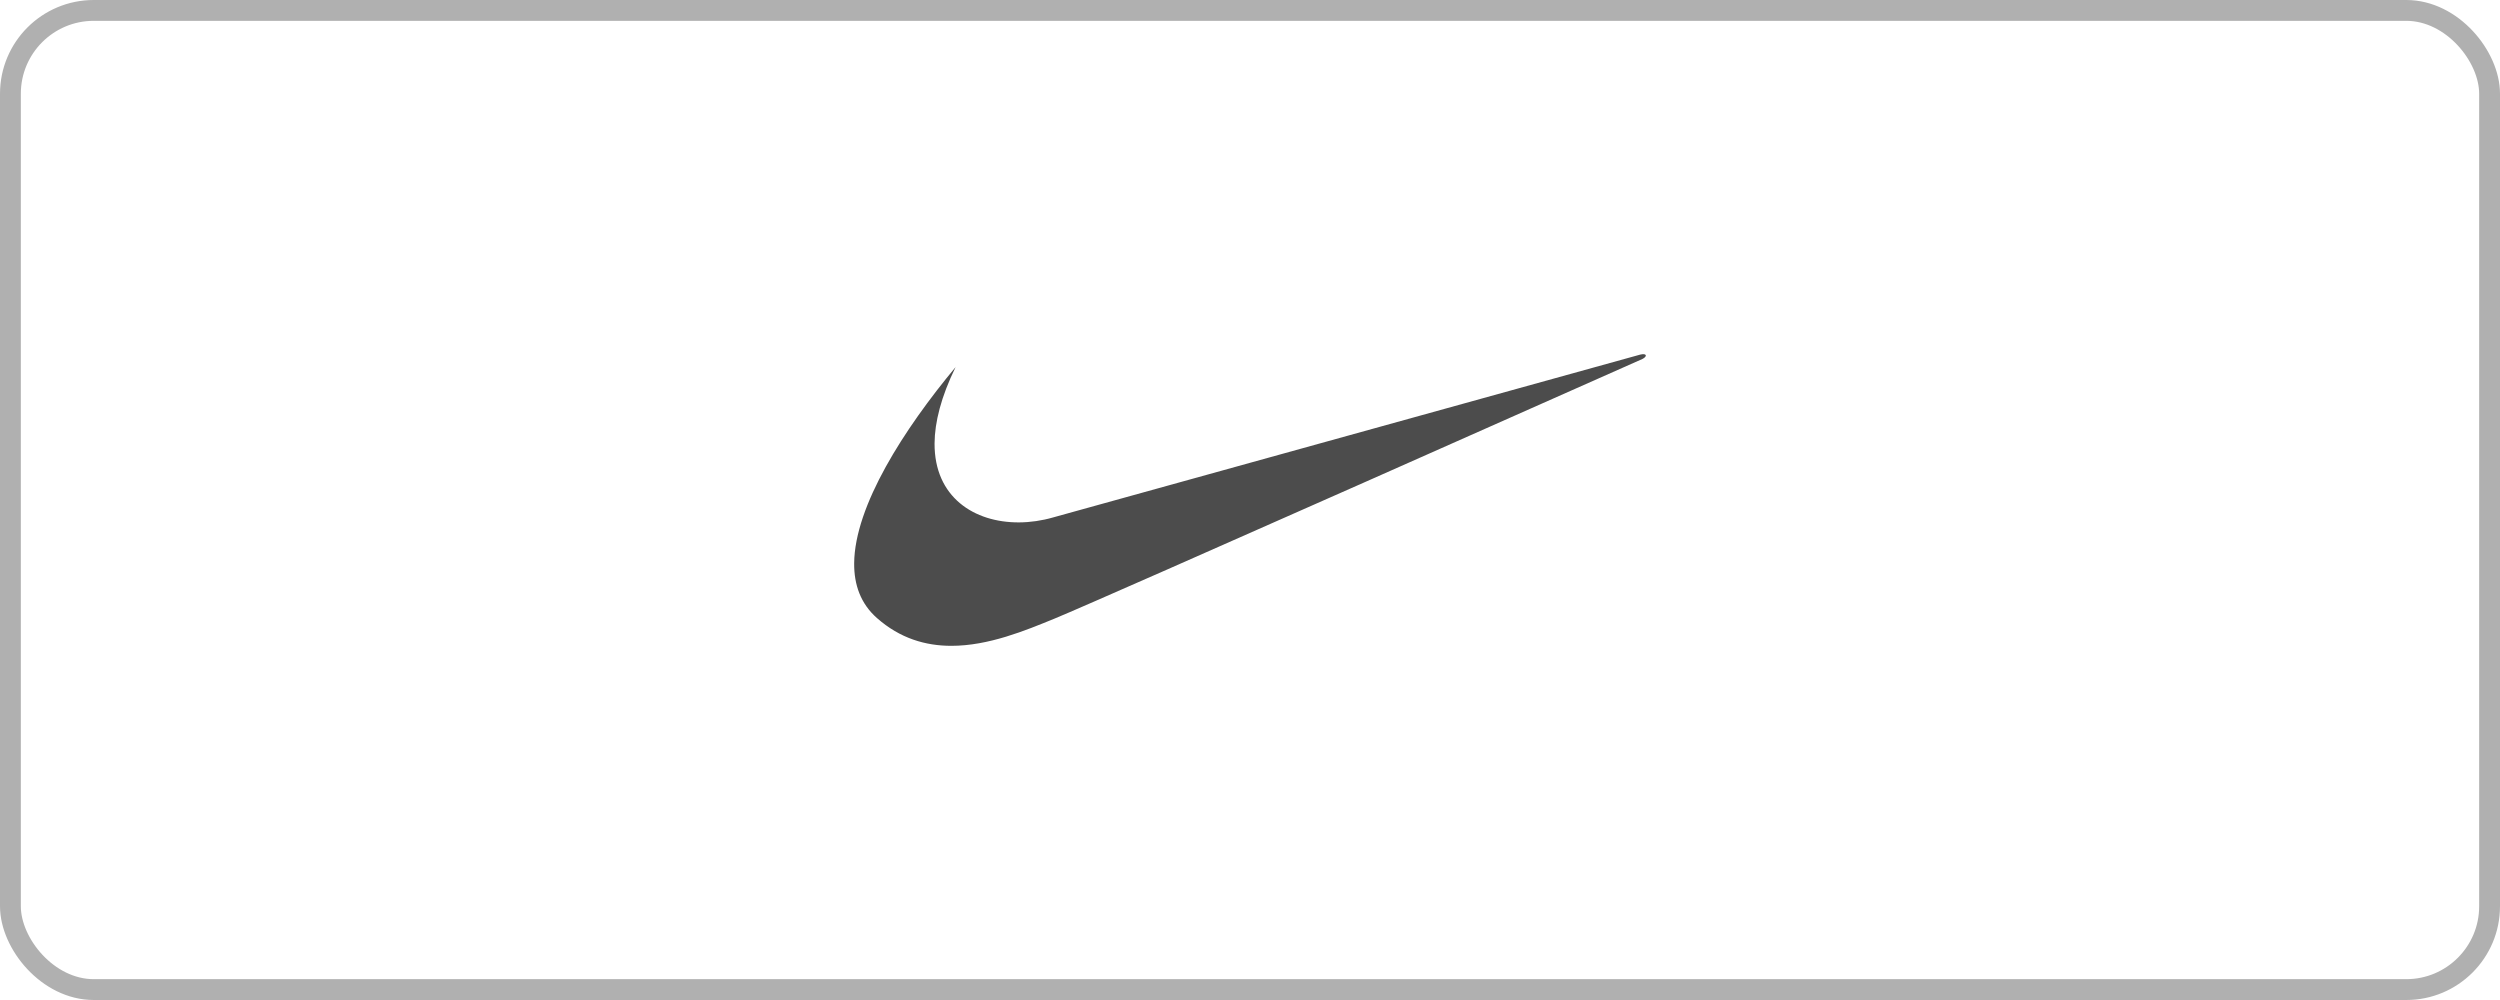
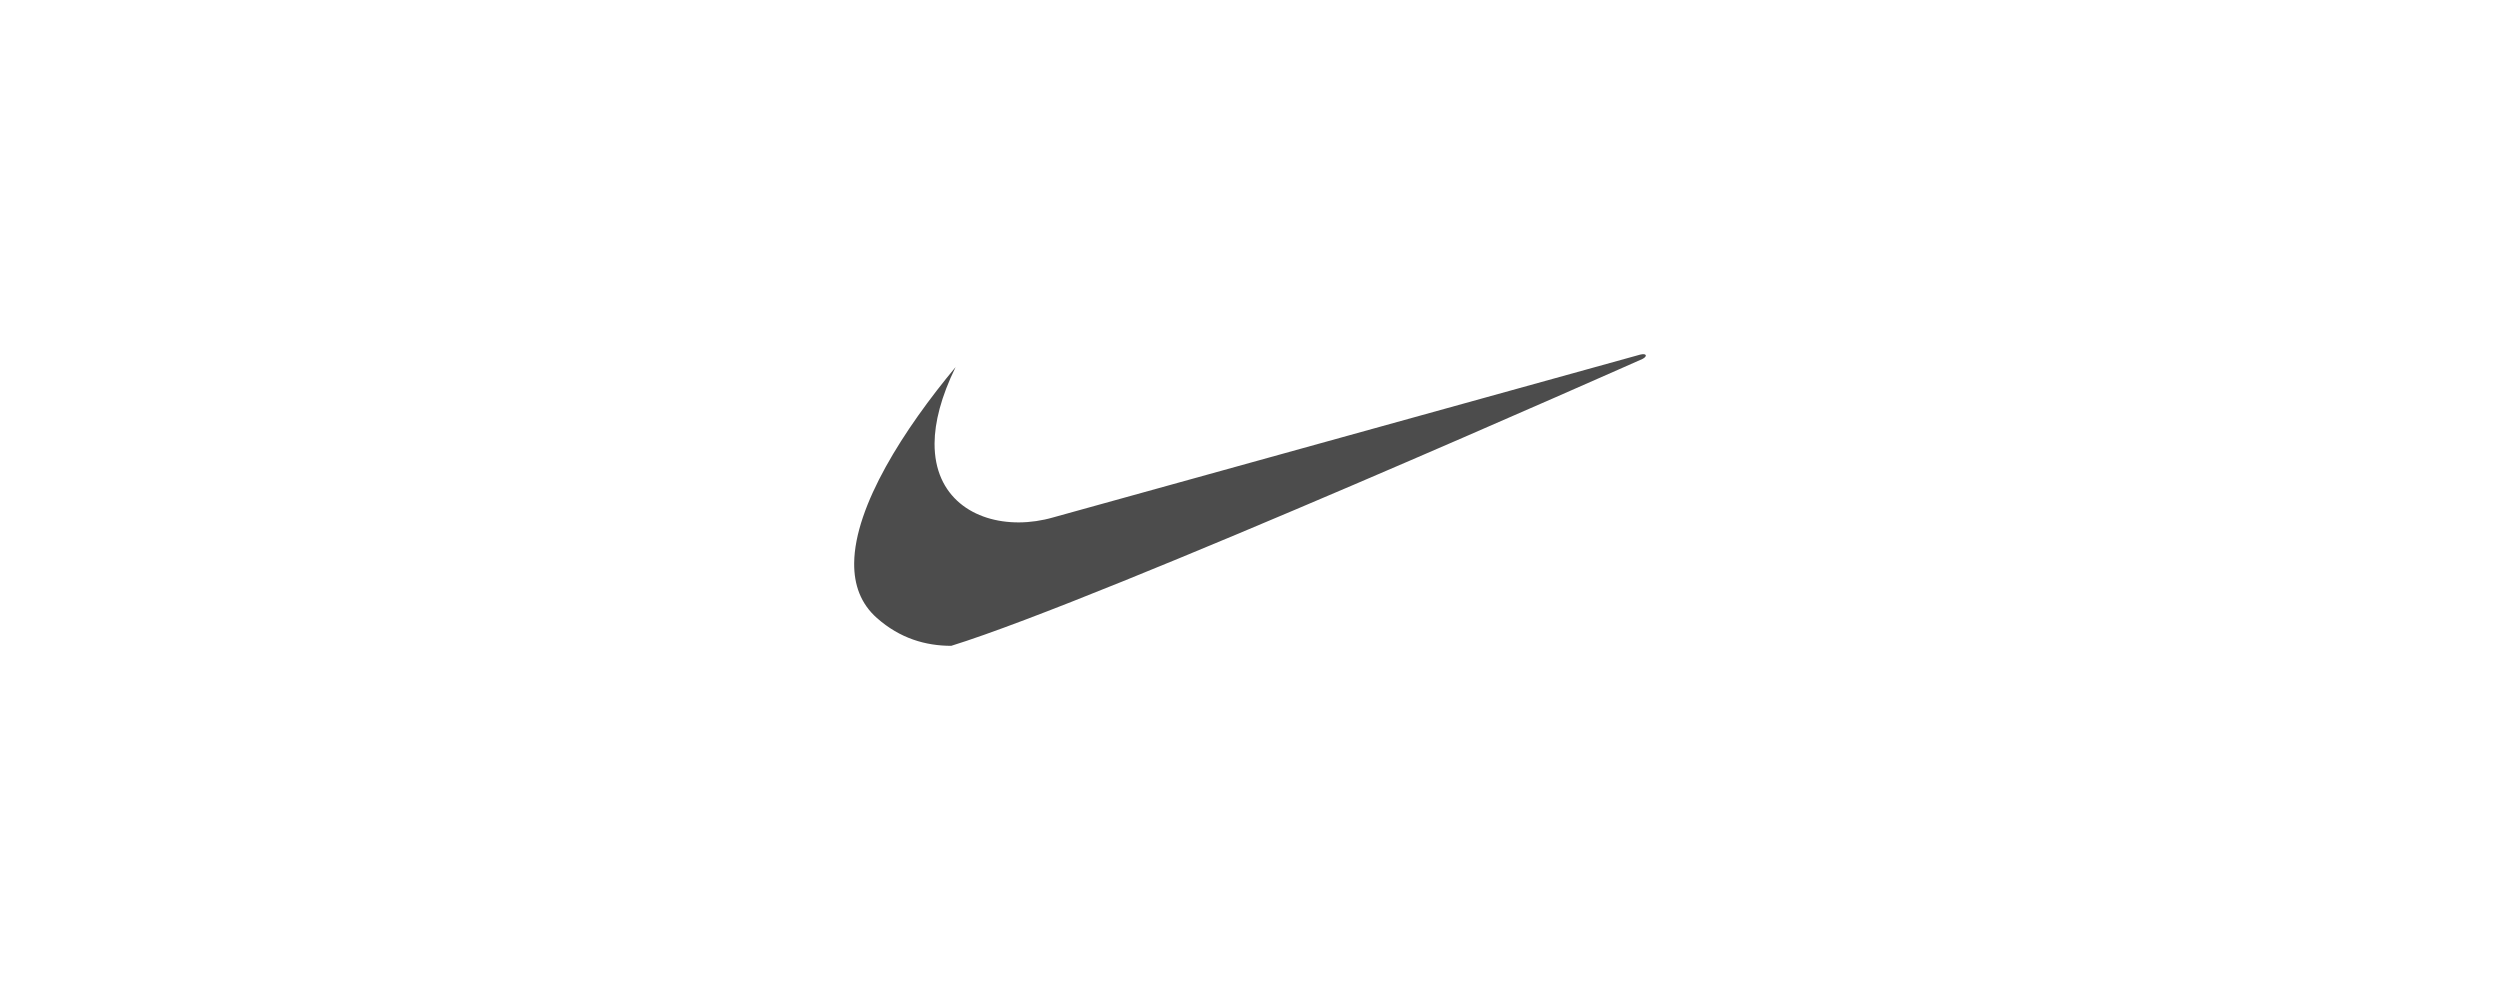
<svg xmlns="http://www.w3.org/2000/svg" width="120px" height="48px" viewBox="0 0 120 48" version="1.1">
  <title>Group 19</title>
  <desc>Created with Sketch.</desc>
  <defs />
  <g id="header" stroke="none" stroke-width="1" fill="none" fill-rule="evenodd">
    <g id="menu-aberto-copy" transform="translate(-976, -280)">
      <g id="Group-19" transform="translate(976, 280)">
-         <rect id="Rectangle" stroke="#B0B0B0" fill-rule="nonzero" x="0.5" y="0.5" width="119" height="47" rx="4" />
-         <path d="M45.868,17.621 C43.395,20.593 41.024,24.28 41,27.035 C40.991,28.072 41.314,28.977 42.09,29.663 C43.206,30.65 44.435,30.998 45.659,31 C47.448,31.002 49.223,30.264 50.614,29.695 C52.955,28.736 78.84,17.229 78.84,17.229 C79.09,17.101 79.043,16.942 78.73,17.021 C78.604,17.054 50.551,24.836 50.551,24.836 C50.01,24.992 49.457,25.072 48.918,25.075 C46.762,25.088 44.844,23.863 44.859,21.282 C44.866,20.272 45.168,19.054 45.868,17.621" id="Fill-1" fill="#4C4C4C" />
+         <path d="M45.868,17.621 C43.395,20.593 41.024,24.28 41,27.035 C40.991,28.072 41.314,28.977 42.09,29.663 C43.206,30.65 44.435,30.998 45.659,31 C52.955,28.736 78.84,17.229 78.84,17.229 C79.09,17.101 79.043,16.942 78.73,17.021 C78.604,17.054 50.551,24.836 50.551,24.836 C50.01,24.992 49.457,25.072 48.918,25.075 C46.762,25.088 44.844,23.863 44.859,21.282 C44.866,20.272 45.168,19.054 45.868,17.621" id="Fill-1" fill="#4C4C4C" />
      </g>
    </g>
  </g>
</svg>